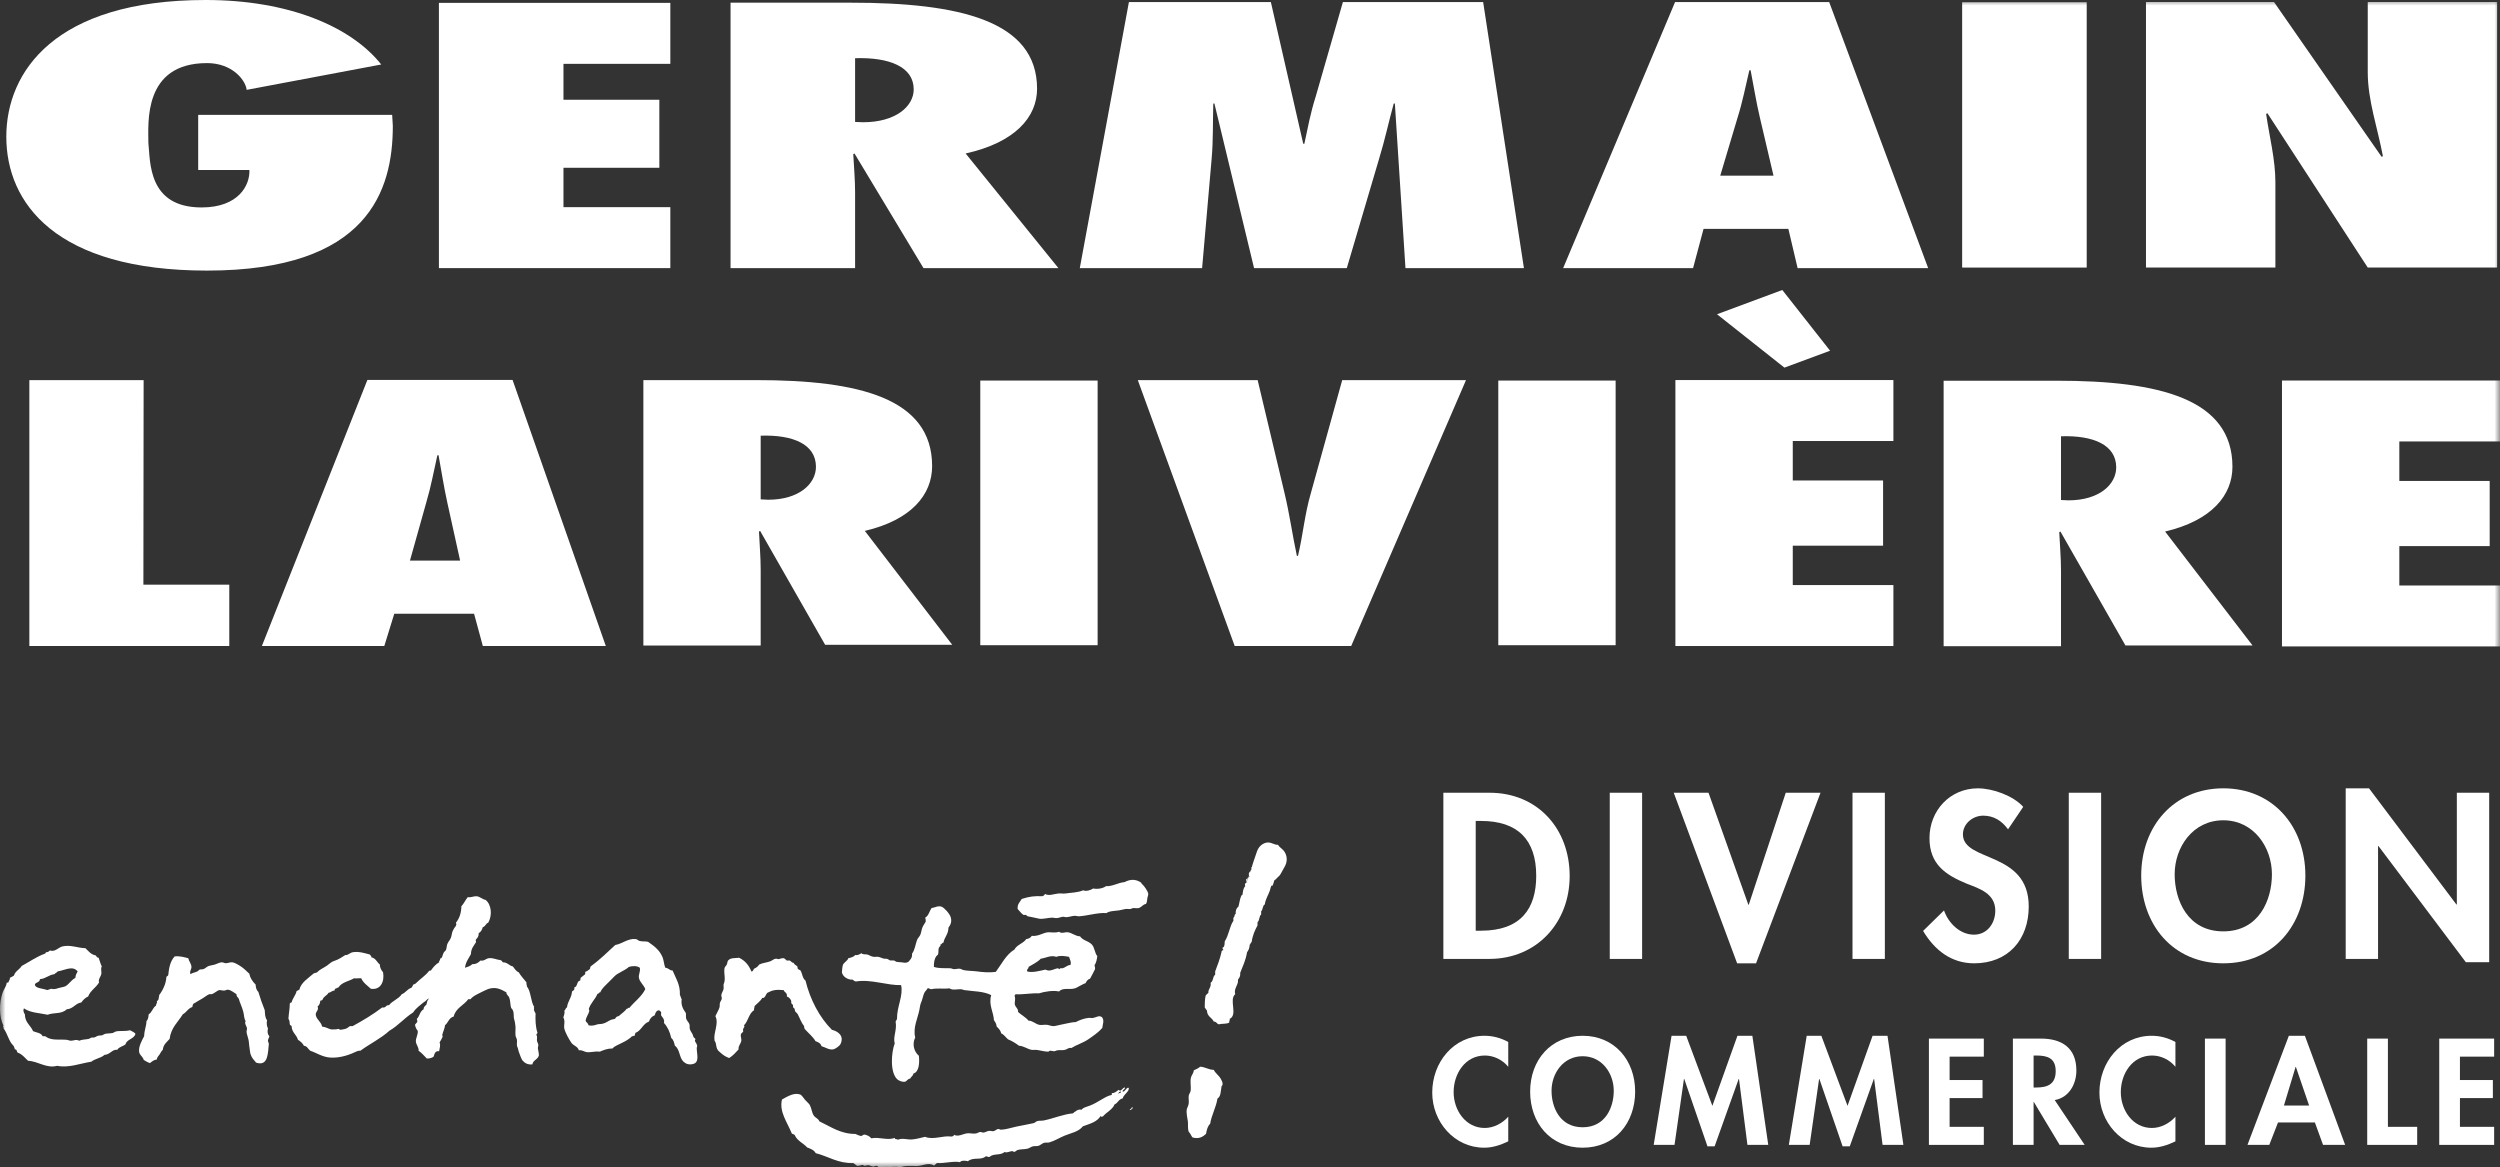
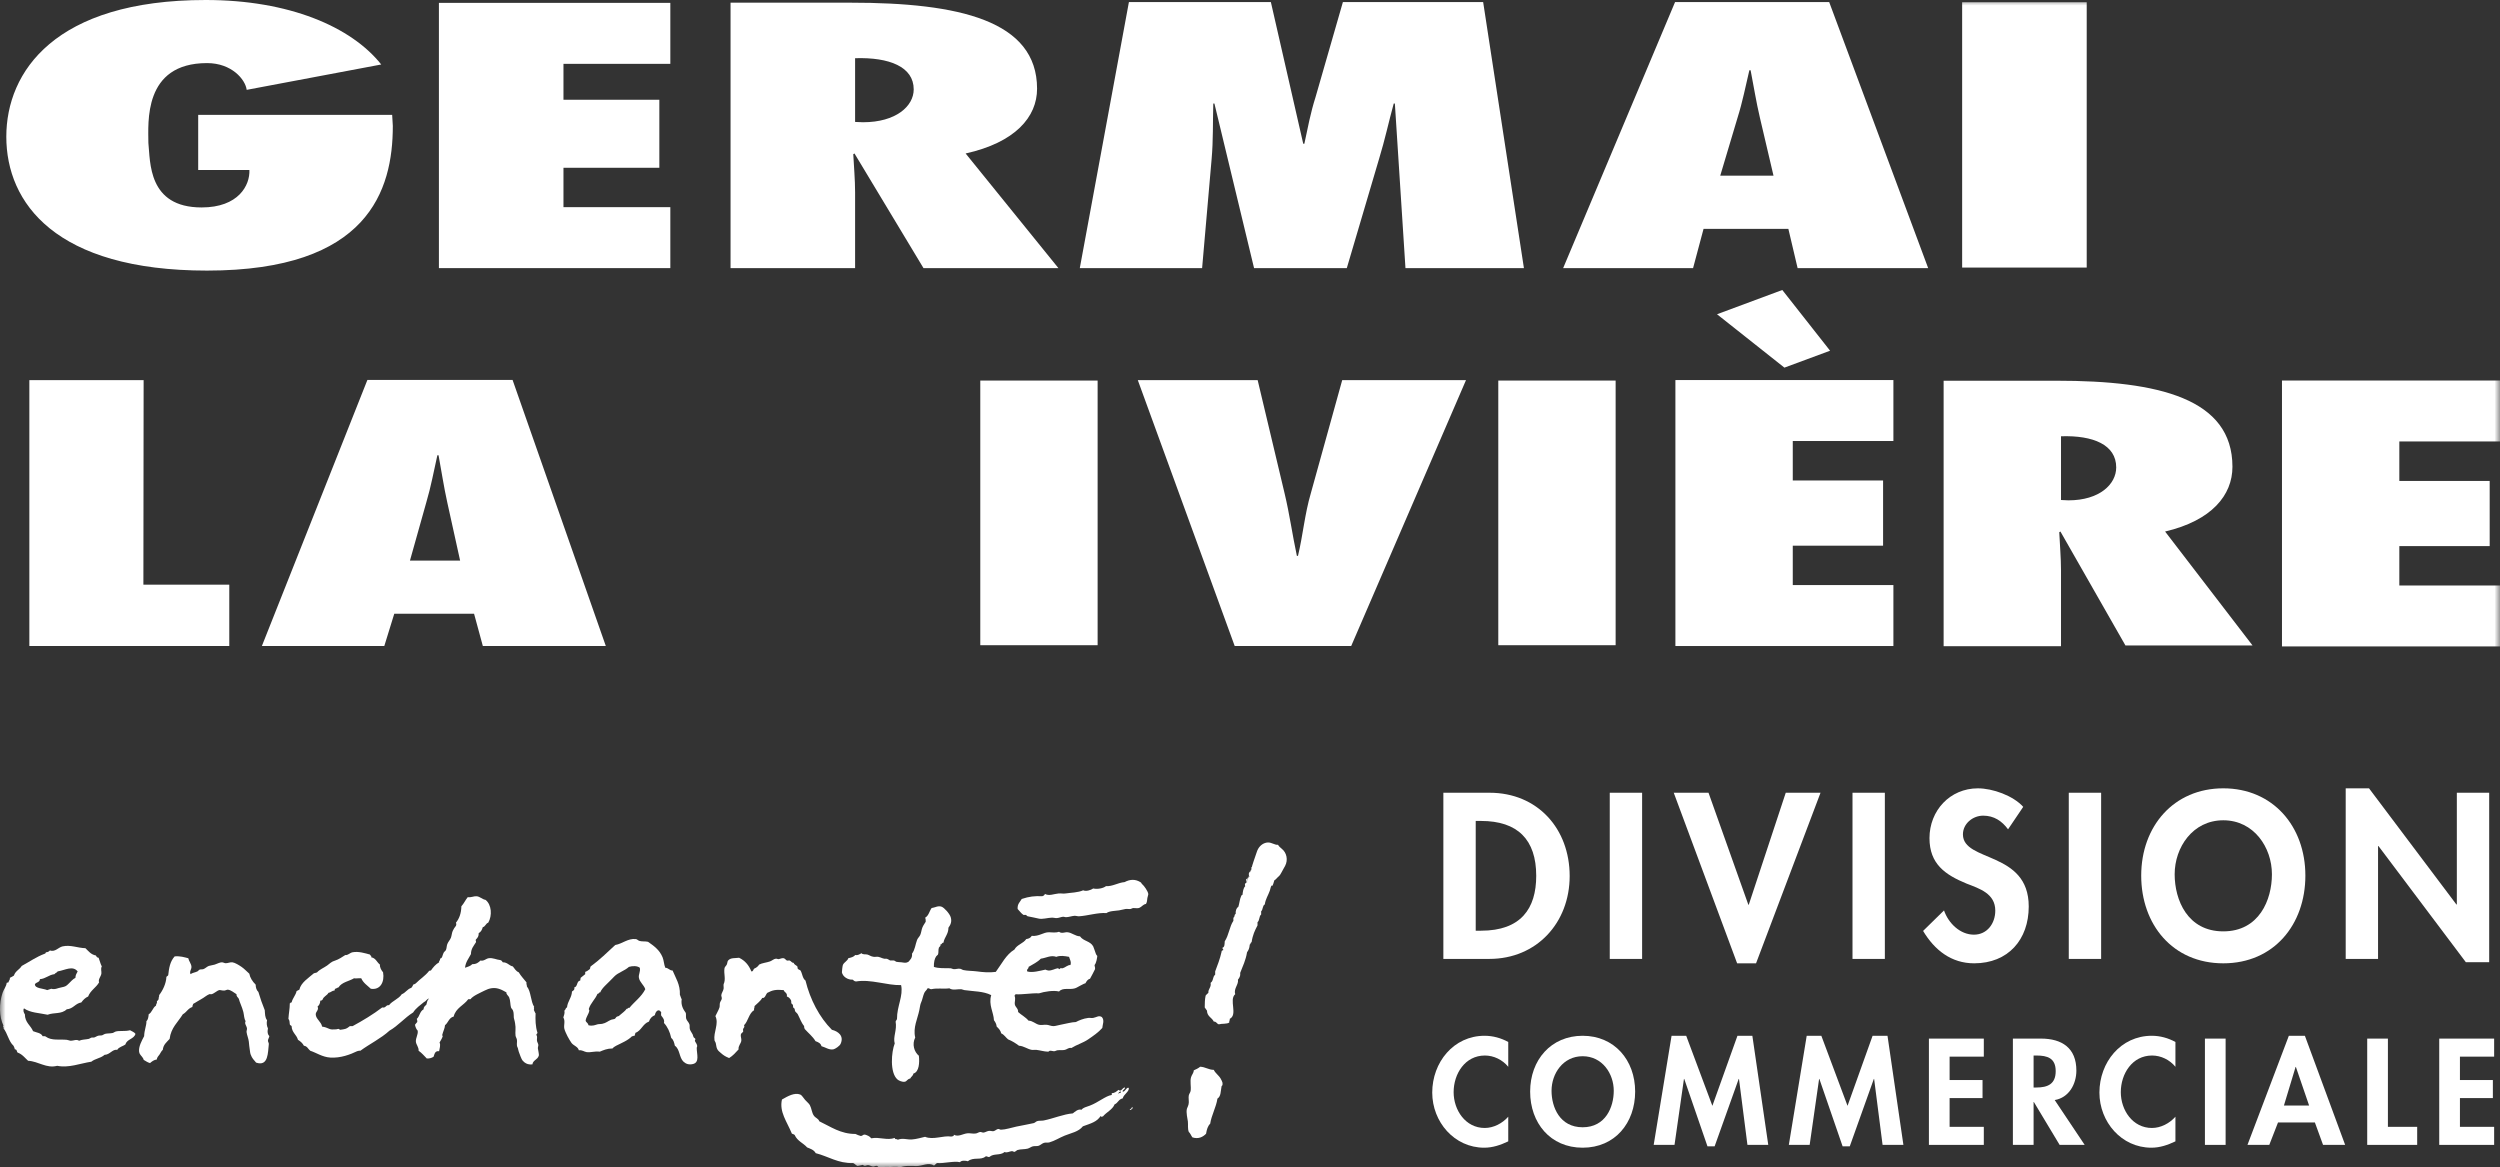
<svg xmlns="http://www.w3.org/2000/svg" xmlns:xlink="http://www.w3.org/1999/xlink" width="227px" height="106px" viewBox="0 0 227 106" version="1.1">
  <rect x="0" y="0" width="227" height="106" fill="#333333" stroke="none" />
  <title>logo</title>
  <defs>
    <polygon id="path-1" points="0 106 227 106 227 0 0 0" />
  </defs>
  <g id="Site" stroke="none" stroke-width="1" fill="none" fill-rule="evenodd">
    <g id="Accueil" transform="translate(-260, -3641)">
      <g id="footer" transform="translate(0, 3584)">
        <g id="logo" transform="translate(260, 57)">
          <path d="M35.608,10.427 L35.668,11.436 C35.668,17.294 33.437,24.57 18.801,24.57 C5.038,24.57 0.573,18.425 0.573,12.412 C0.573,6.521 4.977,0 18.68,0 C26.244,0 31.89,2.425 34.616,5.856 L22.4,8.158 C22.276,7.212 21.035,5.729 18.801,5.729 C12.974,5.729 13.473,11.182 13.473,12.98 C13.657,14.68 13.41,18.836 18.306,18.836 C21.656,18.836 22.708,16.82 22.646,15.433 L17.996,15.433 L17.996,10.427 L35.608,10.427 Z" id="Fill-1" fill="#FFFFFF" />
          <polygon id="Fill-3" fill="#FFFFFF" points="39.853 0.261 60.866 0.261 60.866 5.797 51.163 5.797 51.163 9.058 59.868 9.058 59.868 15.234 51.163 15.234 51.163 18.81 60.866 18.81 60.866 24.345 39.853 24.345" />
          <path d="M78.365,11.1 C81.357,11.1 82.965,9.639 82.965,8.117 C82.965,6.062 80.75,5.188 77.643,5.285 L77.643,11.072 L78.365,11.1 Z M83.853,24.345 L77.586,13.936 L77.477,13.999 C77.534,15.148 77.643,16.297 77.643,17.451 L77.643,24.345 L66.334,24.345 L66.334,0.244 L77.256,0.244 C87.068,0.244 94.166,1.862 94.166,8.056 C94.166,10.639 92.165,12.939 87.679,13.936 L96.104,24.345 L83.853,24.345 Z" id="Fill-5" fill="#FFFFFF" />
          <path d="M127.616,24.345 L126.654,9.401 L126.551,9.401 C126.095,11.064 125.742,12.721 125.232,14.383 L122.29,24.345 L113.869,24.345 L110.269,9.401 L110.167,9.401 C110.116,11.092 110.167,12.752 110.015,14.445 L109.152,24.345 L98.046,24.345 L102.506,0.185 L115.394,0.185 L118.334,13.054 L118.435,13.054 C118.74,11.634 118.995,10.247 119.45,8.823 L121.936,0.185 L134.67,0.185 L138.372,24.345 L127.616,24.345 Z" id="Fill-7" fill="#FFFFFF" />
          <path d="M161.034,15.951 L159.796,10.671 C159.459,9.253 159.236,7.801 158.956,6.383 L158.841,6.383 C158.505,7.801 158.223,9.253 157.775,10.671 L156.198,15.951 L161.034,15.951 Z M163.224,24.349 L162.383,20.779 L154.683,20.779 L153.73,24.349 L141.932,24.349 L152.097,0.185 L166.089,0.185 L175.079,24.349 L163.224,24.349 Z" id="Fill-9" fill="#FFFFFF" />
          <mask id="mask-2" fill="white">
            <use xlink:href="#path-1" />
          </mask>
          <g id="Clip-12" />
          <polygon id="Fill-11" fill="#FFFFFF" mask="url(#mask-2)" points="178.163 24.295 189.473 24.295 189.473 0.202 178.163 0.202" />
-           <path d="M194.855,0.184 L206.48,0.184 L216.25,14.238 L216.368,14.181 C215.891,11.634 214.992,9.115 214.992,6.571 L214.992,0.184 L226.739,0.184 L226.739,24.295 L214.992,24.295 L205.884,10.284 L205.764,10.345 C206.063,12.422 206.605,14.469 206.605,16.547 L206.605,24.295 L194.855,24.295 L194.855,0.184 Z" id="Fill-13" fill="#FFFFFF" mask="url(#mask-2)" />
          <polygon id="Fill-14" fill="#FFFFFF" mask="url(#mask-2)" points="2.665 58.659 2.665 34.514 13.041 34.514 13.02 53.09 20.819 53.09 20.819 58.659" />
          <path d="M112.111,58.659 L103.312,34.514 L114.195,34.514 L116.636,44.778 C117.095,46.687 117.347,48.563 117.756,50.47 L117.858,50.47 C118.314,48.563 118.465,46.687 119.026,44.778 L121.873,34.514 L133.114,34.514 L122.688,58.659 L112.111,58.659 Z" id="Fill-15" fill="#FFFFFF" mask="url(#mask-2)" />
          <polygon id="Fill-16" fill="#FFFFFF" mask="url(#mask-2)" points="162.024 33.381 155.905 28.534 161.833 26.331 166.171 31.845" />
          <polygon id="Fill-17" fill="#FFFFFF" mask="url(#mask-2)" points="152.127 34.509 171.921 34.509 171.921 40.044 162.783 40.044 162.783 43.628 170.984 43.628 170.984 49.548 162.783 49.548 162.783 53.124 171.921 53.124 171.921 58.659 152.127 58.659" />
-           <path d="M69.753,45.376 C72.569,45.376 74.089,43.912 74.089,42.388 C74.089,40.334 71.998,39.463 69.07,39.559 L69.07,45.343 L69.753,45.376 Z M74.924,58.55 L69.018,48.205 L68.916,48.269 C68.965,49.42 69.07,50.568 69.07,51.725 L69.07,58.617 L58.418,58.617 L58.418,34.515 L68.709,34.515 C77.952,34.515 84.637,36.133 84.637,42.323 C84.637,44.911 82.758,47.213 78.526,48.205 L86.465,58.55 L74.924,58.55 Z" id="Fill-18" fill="#FFFFFF" mask="url(#mask-2)" />
          <polygon id="Fill-19" fill="#FFFFFF" mask="url(#mask-2)" points="89.01 58.585 99.664 58.585 99.664 34.555 89.01 34.555" />
          <polygon id="Fill-20" fill="#FFFFFF" mask="url(#mask-2)" points="136.045 58.585 146.699 58.585 146.699 34.555 136.045 34.555" />
          <path d="M41.778,50.901 L40.613,45.621 C40.297,44.201 40.084,42.752 39.82,41.337 L39.713,41.337 C39.394,42.752 39.131,44.201 38.707,45.621 L37.224,50.901 L41.778,50.901 Z M43.842,58.659 L43.046,55.73 L35.799,55.73 L34.894,58.659 L23.778,58.659 L33.361,34.496 L46.541,34.496 L55.008,58.659 L43.842,58.659 Z" id="Fill-21" fill="#FFFFFF" mask="url(#mask-2)" />
          <path d="M187.817,45.431 C190.638,45.431 192.152,43.966 192.152,42.443 C192.152,40.388 190.064,39.517 187.139,39.614 L187.139,45.4 L187.817,45.431 Z M192.989,58.606 L187.087,48.263 L186.981,48.324 C187.032,49.475 187.139,50.628 187.139,51.777 L187.139,58.673 L176.481,58.673 L176.481,34.57 L186.773,34.57 C196.019,34.57 202.706,36.189 202.706,42.383 C202.706,44.964 200.821,47.268 196.591,48.263 L204.529,58.606 L192.989,58.606 Z" id="Fill-22" fill="#FFFFFF" mask="url(#mask-2)" />
          <polygon id="Fill-23" fill="#FFFFFF" mask="url(#mask-2)" points="207.204 34.552 227 34.552 227 40.084 217.859 40.084 217.859 43.67 226.063 43.67 226.063 49.586 217.859 49.586 217.859 53.163 227 53.163 227 58.695 207.204 58.695" />
          <path d="M111.619,92.844 C111.402,92.999 110.96,92.927 110.671,93.008 C110.474,92.968 110.463,92.745 110.214,92.761 C110.042,92.394 109.601,92.297 109.594,91.766 C109.534,91.661 109.448,91.582 109.389,91.476 C109.401,91.066 109.386,90.82 109.471,90.399 C109.537,90.299 109.634,90.234 109.719,90.152 C109.699,89.761 109.995,89.683 109.924,89.24 C110.204,89.052 110.081,88.71 110.338,88.497 L110.338,88.205 C110.553,87.638 110.774,87.069 110.918,86.427 C110.897,86.295 111.02,86.309 111.084,86.261 C111.065,86.181 110.992,86.158 111,86.053 C111.206,85.997 111.189,85.719 111.206,85.474 C111.588,84.896 111.631,84.142 111.991,83.609 L111.991,83.322 C112.14,83.291 112.046,83.017 112.198,82.993 C112.183,82.673 112.264,82.45 112.445,82.329 C112.54,82.033 112.572,81.628 112.693,81.378 C112.726,81.311 112.73,81.264 112.818,81.254 C112.853,80.944 112.892,80.636 113.067,80.464 C113.032,80.364 113.002,80.197 113.148,80.177 L113.148,79.844 C113.244,79.817 113.239,79.686 113.356,79.679 C113.351,79.275 113.646,79.17 113.605,78.729 C113.828,78.607 112.98,80.232 113.231,80.139 C113.201,79.862 113.324,79.736 113.438,79.603 C113.424,79.504 113.37,79.445 113.396,79.313 C113.415,79.165 113.545,79.13 113.602,79.02 C113.707,78.445 113.936,77.94 114.12,77.35 C114.234,76.986 114.497,76.67 114.858,76.547 C114.943,76.518 115.033,76.499 115.132,76.497 C115.483,76.491 115.783,76.753 116.041,76.704 C116.126,76.848 116.244,76.957 116.372,77.057 C116.844,77.423 116.967,78.091 116.689,78.62 C116.588,78.815 116.468,79.002 116.373,79.194 C116.297,79.35 116.203,79.501 116.068,79.61 C115.942,79.71 115.861,79.857 115.71,79.934 C115.406,81.021 115.568,79.832 115.298,80.878 C115.152,81.299 114.911,81.623 114.843,82.123 C114.625,82.221 114.689,82.603 114.513,82.743 L114.513,83.034 C114.315,83.181 114.378,83.589 114.182,83.736 L114.182,84.025 C113.948,84.47 113.741,84.894 113.645,85.557 C113.534,85.569 113.57,85.73 113.478,85.765 C113.448,86.13 113.365,86.266 113.231,86.467 C113.117,87.181 112.843,87.734 112.612,88.33 C112.643,88.639 112.53,88.797 112.405,88.952 C112.488,89.391 111.997,89.761 112.156,90.275 C111.564,90.776 112.417,92.13 111.661,92.512 C111.689,92.662 111.59,92.689 111.619,92.844" id="Fill-24" fill="#FFFFFF" mask="url(#mask-2)" />
          <path d="M92.402,82.536 C92.364,82.071 92.622,81.899 92.774,81.625 C93.437,81.401 93.981,81.342 94.632,81.378 C94.752,81.342 94.843,81.285 94.88,81.168 C95.263,81.38 95.671,81.168 96.12,81.127 C96.341,81.108 96.555,81.159 96.743,81.127 C97.223,81.052 97.881,81.053 98.352,80.839 C98.604,80.964 99.044,80.827 99.263,80.674 C99.656,80.762 100.177,80.658 100.419,80.464 C101.05,80.491 101.483,80.154 102.114,80.094 C102.604,79.832 103.108,79.8 103.601,80.132 C103.633,80.156 103.654,80.247 103.726,80.3 C103.865,80.404 104.238,80.927 104.263,81.168 C104.272,81.269 104.207,81.371 104.181,81.542 C104.144,81.78 104.167,81.878 104.055,82.079 C103.8,82.101 103.625,82.394 103.395,82.451 C103.244,82.492 103.05,82.44 102.898,82.451 C102.809,82.459 102.752,82.518 102.649,82.536 C102.512,82.556 102.335,82.514 102.196,82.536 C101.985,82.568 101.853,82.623 101.617,82.66 C101.286,82.715 100.748,82.7 100.462,82.91 C99.714,82.843 98.735,83.155 97.981,83.198 C97.843,83.207 97.703,83.148 97.566,83.155 C97.307,83.172 97.044,83.281 96.783,83.281 C96.711,83.281 96.609,83.235 96.534,83.239 C96.344,83.256 96.142,83.353 95.956,83.363 C95.823,83.373 95.675,83.319 95.542,83.321 C95.15,83.325 94.637,83.496 94.303,83.406 C94.012,83.325 93.618,83.272 93.311,83.198 C93.253,83.185 93.207,83.091 93.145,83.077 C93.037,83.045 92.993,83.104 92.94,83.077 C92.741,82.965 92.572,82.706 92.402,82.536" id="Fill-25" fill="#FFFFFF" mask="url(#mask-2)" />
          <path d="M38.958,90.692 C38.81,90.622 38.68,90.932 38.506,90.98 C38.153,91.274 37.766,91.533 37.513,91.931 C36.73,92.418 36.17,93.124 35.363,93.586 C34.585,94.296 33.579,94.779 32.72,95.408 C32.586,95.384 32.528,95.437 32.43,95.448 C31.809,95.748 30.93,96.087 29.992,96.027 C29.275,95.984 28.711,95.582 28.173,95.408 C27.976,95.261 27.905,94.988 27.595,94.953 C27.472,94.717 27.281,94.552 27.056,94.414 C26.927,93.938 26.496,93.761 26.478,93.173 C26.44,93.102 26.327,93.104 26.314,93.008 C26.282,92.826 26.318,92.669 26.189,92.512 C26.223,91.944 26.309,91.646 26.314,91.105 C26.396,91.102 26.368,90.99 26.478,91.023 C26.572,90.62 26.841,90.392 26.933,89.987 C27.018,89.949 27.096,89.901 27.182,89.863 C27.323,89.219 28.014,88.801 28.503,88.372 C28.598,88.341 28.714,88.335 28.792,88.287 C29.033,88.023 29.385,87.891 29.702,87.67 C29.96,87.487 30.067,87.322 30.446,87.213 C30.718,87.134 31.125,86.869 31.355,86.716 C31.59,86.758 31.756,86.518 32.016,86.465 C32.56,86.363 33.164,86.556 33.587,86.673 C33.611,86.776 33.747,86.763 33.712,86.923 C34.123,86.994 34.223,87.378 34.498,87.587 C34.475,87.843 34.625,88.098 34.784,88.287 C34.936,89.17 34.527,89.92 33.669,89.779 C33.359,89.486 32.984,89.25 32.801,88.829 C32.511,88.81 32.355,88.862 32.142,88.829 C31.722,89.092 31.038,89.17 30.737,89.656 C30.619,89.675 30.559,89.754 30.446,89.779 C30.371,89.784 30.421,89.921 30.362,89.944 C30.125,89.956 30.042,90.119 29.824,90.152 C29.693,90.403 29.374,90.47 29.289,90.772 C29.211,90.79 29.213,90.889 29.083,90.855 C29.072,91.107 28.982,91.281 28.834,91.393 C28.982,91.71 28.67,91.84 28.669,92.098 C28.669,92.52 29.171,92.769 29.248,93.216 C29.543,93.264 29.627,93.301 29.908,93.423 C30.067,93.487 30.186,93.487 30.53,93.464 C30.57,93.462 30.699,93.417 30.737,93.423 C30.809,93.43 30.829,93.506 30.901,93.504 C31.032,93.496 31.283,93.443 31.355,93.423 C31.513,93.374 31.651,93.266 31.768,93.173 L32.016,93.173 C32.963,92.657 33.875,92.109 34.704,91.476 C35.055,91.554 35.013,91.232 35.323,91.269 C35.637,90.863 36.196,90.709 36.48,90.276 C36.832,90.145 36.977,89.808 37.348,89.695 C37.415,89.612 37.483,89.528 37.513,89.407 C37.601,89.369 37.698,89.345 37.762,89.281 C38.143,88.893 38.624,88.6 38.958,88.163 C38.999,88.131 39.054,88.12 39.124,88.125 C39.328,87.828 39.555,87.56 39.87,87.378 C39.838,87.208 40.001,87.235 39.951,87.048 C40.182,87.015 40.164,86.728 40.283,86.507 C40.342,86.401 40.45,86.347 40.489,86.261 C40.563,86.097 40.553,85.886 40.615,85.724 C40.69,85.518 40.867,85.348 40.944,85.144 C41.018,84.945 41.022,84.716 41.11,84.522 C41.187,84.353 41.281,84.209 41.399,84.065 C41.442,83.948 41.442,83.896 41.399,83.779 C41.698,83.417 41.879,82.934 41.894,82.287 C42.122,82.046 42.258,81.717 42.473,81.461 C42.787,81.507 43.021,81.361 43.259,81.379 C43.587,81.398 43.767,81.656 44.087,81.708 C44.642,82.144 44.705,83.136 44.333,83.779 C44.102,83.848 44.083,84.132 43.836,84.189 C43.77,84.428 43.664,84.624 43.466,84.729 C43.474,85.002 43.383,85.133 43.217,85.305 C43.138,85.382 43.253,85.414 43.217,85.556 C43.025,85.875 42.767,86.126 42.761,86.633 C42.563,87.027 42.278,87.335 42.225,87.874 C42.467,87.787 42.731,87.717 42.886,87.543 C43.257,87.556 43.448,87.388 43.63,87.213 C43.929,87.296 44.12,87.044 44.375,87.006 C44.742,86.949 45.093,87.145 45.409,87.172 C45.545,87.186 45.59,87.294 45.655,87.378 C46.091,87.373 46.21,87.679 46.564,87.751 C46.726,87.949 46.847,88.184 47.103,88.287 C47.301,88.626 47.569,88.898 47.806,89.2 C47.777,89.367 47.846,89.436 47.846,89.573 C48.225,90.035 48.176,90.926 48.507,91.435 C48.411,91.519 48.566,91.598 48.466,91.683 C48.531,91.784 48.552,91.929 48.631,92.013 C48.607,92.556 48.618,93.226 48.797,93.753 C48.818,93.884 48.668,93.847 48.715,94.001 C48.82,94.153 48.73,94.327 48.757,94.5 C48.774,94.619 48.859,94.735 48.881,94.867 C48.894,94.956 48.827,95.085 48.841,95.201 C48.848,95.317 48.963,95.725 48.92,95.862 C48.813,96.222 48.383,96.265 48.343,96.65 C48.018,96.67 47.83,96.625 47.597,96.444 C47.559,96.414 47.436,96.281 47.434,96.277 C47.352,96.175 47.185,95.732 47.103,95.492 C47.056,95.357 47.049,95.257 47.02,95.161 C47.005,95.107 46.95,95.058 46.937,94.914 C46.919,94.717 46.961,94.609 46.937,94.414 C46.919,94.284 46.83,94.164 46.811,94.044 C46.766,93.702 46.858,93.358 46.771,92.925 C46.75,92.816 46.731,92.671 46.689,92.551 C46.6,92.3 46.707,92.065 46.564,91.725 C46.532,91.646 46.43,91.573 46.399,91.476 C46.328,91.243 46.35,90.844 46.234,90.567 C46.163,90.396 45.952,90.3 45.986,90.11 C45.748,89.991 45.602,89.874 45.283,89.779 C44.839,89.645 44.418,89.729 44.003,89.944 C43.651,90.126 42.916,90.431 42.722,90.73 L42.516,90.73 C42.11,91.294 41.379,91.523 41.193,92.305 C40.765,92.402 40.702,92.862 40.406,93.09 C40.39,93.381 40.236,93.637 40.158,93.959 C40.146,94.014 40.198,94.09 40.2,94.084 C40.138,94.301 40.007,94.482 39.91,94.663 C40.032,94.907 39.902,95.224 39.87,95.448 C39.493,95.403 39.457,95.699 39.373,95.946 C39.216,96.051 39.025,96.124 38.754,96.112 C38.512,95.869 38.295,95.604 38.01,95.408 C38.035,95.085 37.783,94.86 37.762,94.579 C37.738,94.238 37.98,93.939 37.927,93.586 C37.799,93.454 37.726,93.266 37.679,93.05 C37.736,92.954 37.821,92.887 37.885,92.8 C37.909,92.669 37.858,92.609 37.845,92.512 C38.112,92.288 38.101,91.845 38.465,91.641 C38.46,91.417 38.6,91.338 38.712,91.228 C38.774,91.025 38.791,90.781 38.958,90.692" id="Fill-26" fill="#FFFFFF" mask="url(#mask-2)" />
          <path d="M95.915,86.881 C95.414,86.701 94.996,86.983 94.509,87.047 C94.201,87.362 93.782,87.562 93.393,87.793 C93.415,87.993 93.202,87.961 93.269,88.204 C93.718,88.352 94.452,88.143 94.922,88.04 C95.018,88.08 95.098,88.117 95.21,88.124 C95.491,88.14 95.825,87.948 96.037,87.917 C96.099,87.906 96.15,88 96.204,88 C96.2,88 96.267,87.922 96.285,87.917 C96.35,87.898 96.43,87.934 96.492,87.917 C96.737,87.849 96.945,87.609 97.195,87.625 C97.299,87.342 97.135,87.12 97.072,86.881 C96.671,86.807 96.259,86.74 95.915,86.881 M84.796,87.793 C85.237,87.948 85.767,87.9 86.282,87.917 C86.384,87.917 86.514,87.997 86.615,88 C86.804,88.008 86.98,87.938 87.153,87.959 C87.282,87.971 87.352,88.053 87.483,88.083 C87.836,88.162 88.33,88.151 88.723,88.204 C89.163,88.268 89.846,88.331 90.417,88.247 C90.947,87.536 91.34,86.686 92.111,86.219 C92.342,85.774 92.915,85.672 93.185,85.266 C93.42,85.24 93.585,85.144 93.68,84.978 C94.36,85.04 94.73,84.642 95.251,84.649 C95.53,84.649 95.817,84.72 96.161,84.605 C96.408,84.804 96.698,84.617 96.945,84.649 C97.33,84.692 97.65,85.01 98.064,85.019 C98.371,85.468 98.993,85.435 99.262,85.93 C99.307,86.009 99.37,86.252 99.428,86.385 C99.487,86.525 99.504,86.689 99.635,86.8 C99.611,87.009 99.552,87.433 99.386,87.625 C99.388,87.763 99.455,87.833 99.428,88 C99.286,88.297 99.132,88.584 98.973,88.87 C98.753,88.924 98.656,89.105 98.558,89.281 C98.361,89.332 98.288,89.414 98.104,89.489 C97.953,89.553 97.8,89.679 97.608,89.739 C97.118,89.893 96.501,89.64 96.161,90.029 C95.659,89.901 94.827,90.039 94.342,90.194 C93.609,90.163 92.821,90.328 92.194,90.275 C92.197,90.347 92.164,90.381 92.111,90.4 C92.261,90.701 92.091,90.961 92.153,91.229 C92.208,91.459 92.474,91.592 92.443,91.891 C92.746,92.166 93.129,92.36 93.393,92.677 C93.733,92.666 94.018,92.973 94.342,93.05 C94.569,93.102 94.793,93.03 95.046,93.05 C95.244,93.067 95.443,93.178 95.666,93.172 C95.849,93.166 96.083,93.085 96.285,93.05 C96.838,92.951 97.269,92.812 97.692,92.8 C97.929,92.671 98.354,92.483 98.808,92.427 C98.958,92.41 99.122,92.454 99.262,92.427 C99.552,92.379 99.773,92.167 100.048,92.347 C100.315,92.643 100.103,93.053 100.089,93.339 C99.727,93.749 99.265,94.06 98.808,94.375 C98.335,94.698 97.775,94.852 97.278,95.161 C97.045,95.097 96.901,95.277 96.698,95.327 C96.467,95.382 96.228,95.335 95.995,95.367 C95.916,95.376 95.828,95.443 95.749,95.449 C95.619,95.463 95.471,95.395 95.336,95.408 C95.274,95.414 95.224,95.492 95.17,95.492 C94.817,95.488 94.419,95.363 94.096,95.327 C93.955,95.311 93.819,95.349 93.68,95.327 C93.285,95.259 92.95,94.97 92.525,94.953 C92.226,94.728 91.906,94.525 91.534,94.375 C91.318,94.204 91.187,93.95 90.914,93.833 C90.845,93.557 90.68,93.38 90.499,93.215 C90.474,92.962 90.367,92.795 90.25,92.636 C90.227,91.935 89.739,91.229 90.003,90.358 C89.295,89.994 88.402,90.024 87.563,89.901 C87.472,89.89 87.366,89.827 87.277,89.821 C86.914,89.8 86.519,89.951 86.202,89.739 C85.592,89.822 85.189,89.688 84.547,89.821 C84.413,89.82 84.388,89.703 84.219,89.739 C84.164,89.893 84.007,89.981 83.927,90.153 C83.81,90.406 83.749,90.793 83.638,91.022 C83.559,91.184 83.534,91.412 83.474,91.725 C83.324,92.478 82.884,93.31 83.102,94.207 C82.795,94.817 83.003,95.505 83.432,95.862 C83.506,96.472 83.459,97.334 82.937,97.48 C82.907,97.696 82.722,97.759 82.648,97.931 C82.375,97.973 82.354,98.191 82.151,98.222 C81.916,98.262 81.608,98.12 81.489,98.015 C80.777,97.401 80.941,95.484 81.241,94.746 C81.067,94.164 81.461,93.539 81.323,92.761 C81.345,92.655 81.434,92.62 81.448,92.512 C81.434,91.378 82.037,90.416 81.82,89.448 C80.538,89.484 79.073,88.891 77.728,89.117 C77.589,89.105 77.508,89.036 77.439,88.952 C76.974,88.987 76.517,88.672 76.445,88.288 C76.438,88.235 76.499,87.703 76.531,87.625 C76.63,87.37 76.966,87.248 77.025,87.006 C77.271,86.948 77.521,86.894 77.646,86.716 C77.94,86.763 78.05,86.626 78.227,86.551 C78.342,86.701 78.579,86.626 78.761,86.673 C78.953,86.727 79.073,86.852 79.341,86.881 C79.48,86.897 79.617,86.855 79.755,86.881 C80.004,86.929 80.222,87.102 80.455,87.047 C80.622,87.061 80.702,87.161 80.828,87.213 C80.953,87.224 81.058,87.197 81.159,87.213 C81.269,87.228 81.309,87.311 81.405,87.335 C81.51,87.364 81.711,87.357 81.861,87.378 C82.111,87.413 82.26,87.463 82.482,87.335 C82.644,87.141 82.85,86.99 82.812,86.592 C83.082,86.236 83.111,85.766 83.268,85.351 C83.335,85.174 83.481,85.062 83.558,84.896 C83.657,84.673 83.667,84.407 83.765,84.188 C83.845,84.002 83.96,83.864 84.054,83.695 C84.063,83.544 84.047,83.425 84.009,83.321 C84.323,83.153 84.386,82.733 84.59,82.451 C84.91,82.409 85.173,82.211 85.498,82.329 C85.732,82.41 86.231,82.96 86.325,83.281 C86.438,83.665 86.332,83.951 86.119,84.233 C86.117,84.839 85.751,85.081 85.665,85.6 C85.501,85.586 85.539,85.775 85.375,85.764 C85.459,85.925 85.287,85.945 85.25,86.053 C85.181,86.252 85.24,86.497 85.169,86.673 C85.157,86.697 85.03,86.802 85.003,86.84 C84.865,87.037 84.784,87.37 84.796,87.793" id="Fill-27" fill="#FFFFFF" mask="url(#mask-2)" />
          <path d="M57.107,87.792 C56.709,88.158 56.116,88.308 55.782,88.661 C55.492,88.967 55.238,89.205 54.955,89.489 C54.777,89.669 54.587,89.884 54.5,90.11 C54.355,90.087 54.399,90.258 54.254,90.235 C54.047,90.743 53.626,91.08 53.468,91.599 C53.445,91.674 53.521,91.696 53.509,91.766 C53.466,92.073 53.215,92.33 53.176,92.678 C53.223,92.851 53.411,92.884 53.427,93.09 C53.815,93.198 54.081,93.052 54.254,93.009 C54.376,92.976 54.53,92.993 54.665,92.967 C55.049,92.887 55.179,92.723 55.492,92.593 C55.606,92.548 55.739,92.553 55.824,92.511 C55.899,92.474 55.94,92.329 56.031,92.305 C56.222,92.253 56.183,92.266 56.278,92.178 C56.497,91.984 56.766,91.805 56.898,91.599 C57.028,91.619 56.992,91.474 57.147,91.517 C57.616,90.94 58.241,90.519 58.592,89.82 C58.468,89.433 58.084,89.192 58.014,88.785 C57.958,88.471 58.17,88.243 58.096,87.874 C57.858,87.684 57.438,87.695 57.107,87.792 M61.072,88.123 C61.337,88.775 61.774,89.398 61.733,90.316 C61.797,90.446 61.821,90.614 61.898,90.73 C61.81,91.269 62.034,91.646 62.271,91.975 C62.308,92.153 62.26,92.345 62.311,92.511 C62.369,92.691 62.545,92.823 62.602,93.009 C62.643,93.144 62.595,93.32 62.643,93.462 C62.692,93.617 62.8,93.747 62.891,93.92 C62.928,93.988 62.928,94.077 62.973,94.167 C63.007,94.234 63.115,94.276 63.139,94.334 C63.164,94.392 63.088,94.429 63.098,94.5 C63.115,94.624 63.269,94.739 63.304,94.953 C63.318,95.027 63.264,95.073 63.264,95.161 C63.26,95.685 63.547,96.453 62.932,96.611 C62.566,96.702 62.292,96.613 62.063,96.402 C61.66,96.026 61.74,95.257 61.278,94.953 C61.215,94.672 61.148,94.395 60.948,94.25 C60.827,93.695 60.611,93.235 60.287,92.884 C60.357,92.596 60.19,92.403 60.04,92.222 C60.016,92.057 60.016,92.097 60.04,91.93 C59.833,91.54 59.524,91.801 59.461,92.178 C59.195,92.284 59.016,92.477 58.923,92.761 C58.36,92.956 58.238,93.592 57.683,93.793 C57.712,93.922 57.611,93.914 57.644,94.043 C57.514,94.012 57.52,94.114 57.393,94.084 C57.03,94.471 56.421,94.71 55.947,94.953 C55.819,95.02 55.696,95.1 55.618,95.201 C55.136,95.201 54.801,95.351 54.46,95.492 C53.988,95.428 53.655,95.588 53.262,95.531 C53.049,95.503 52.858,95.322 52.559,95.367 C52.481,95.035 52.092,94.953 51.898,94.706 C51.811,94.597 51.608,94.246 51.524,94.084 C51.414,93.867 51.269,93.557 51.236,93.38 C51.178,93.07 51.346,92.715 51.152,92.387 C51.207,92.178 51.309,91.986 51.236,91.766 C51.368,91.718 51.336,91.509 51.484,91.477 C51.54,90.898 51.903,90.622 51.938,90.028 C52.048,89.944 52.196,89.898 52.146,89.656 C52.471,89.594 52.338,89.078 52.683,89.035 C52.718,88.887 52.69,88.932 52.724,88.785 C52.864,88.679 52.997,88.562 53.137,88.454 L53.137,88.246 C53.305,88.195 53.423,88.091 53.549,87.999 C53.608,87.948 53.574,87.804 53.633,87.751 C54.44,87.165 55.14,86.475 55.864,85.807 C56.512,85.696 57.011,85.192 57.724,85.266 C57.864,85.281 57.921,85.39 58.055,85.433 C58.302,85.51 58.567,85.452 58.841,85.516 C59.373,85.889 59.886,86.247 60.162,86.922 C60.281,87.213 60.285,87.584 60.41,87.874 C60.706,87.882 60.773,88.121 61.072,88.123" id="Fill-28" fill="#FFFFFF" mask="url(#mask-2)" />
          <path d="M5.235,88.204 C5.172,88.322 5.014,88.343 4.946,88.454 C4.414,88.519 4.169,88.862 3.622,88.909 C3.618,89.21 3.277,89.171 3.17,89.368 C3.155,89.767 3.922,89.74 4.285,89.901 C4.409,89.864 4.53,89.82 4.656,89.778 C5.006,89.881 5.217,89.716 5.565,89.656 C5.971,89.581 6.024,89.517 6.225,89.324 C6.438,89.122 6.605,88.908 6.848,88.787 C6.849,88.526 6.964,88.379 7.052,88.204 C6.59,87.641 5.924,88.093 5.235,88.204 M2.177,91.559 C2.063,91.732 2.17,91.991 2.258,92.096 C2.264,92.851 2.778,93.093 3.003,93.63 C3.308,93.763 3.734,93.779 3.87,94.084 C3.981,94.086 4.107,94.069 4.159,94.127 C4.681,94.51 5.393,94.353 6.061,94.414 C6.182,94.426 6.317,94.497 6.432,94.5 C6.681,94.5 6.945,94.339 7.177,94.5 C7.467,94.377 7.751,94.395 8.045,94.334 C8.144,94.31 8.226,94.232 8.335,94.207 C8.399,94.194 8.477,94.225 8.539,94.207 C8.671,94.172 8.774,94.083 8.914,94.044 C9.024,94.012 9.166,94.036 9.284,94.001 C9.374,93.973 9.446,93.898 9.533,93.875 C9.754,93.821 10.016,93.845 10.234,93.794 C10.316,93.775 10.396,93.696 10.483,93.67 C10.824,93.561 11.337,93.672 11.808,93.546 C11.974,93.652 12.193,93.709 12.301,93.875 C12.166,94.361 11.524,94.339 11.393,94.829 C11.161,95.012 10.794,95.058 10.649,95.324 C10.198,95.249 9.992,95.767 9.491,95.78 C9.181,96.075 8.625,96.124 8.293,96.402 C7.266,96.559 6.246,96.989 5.193,96.775 C4.208,97.037 3.493,96.368 2.55,96.318 C2.253,96.051 2.019,95.717 1.596,95.573 C1.507,95.486 1.551,95.265 1.35,95.283 C1.329,95.154 1.277,95.055 1.225,94.953 C0.789,94.564 0.688,93.833 0.318,93.38 C0.373,93.262 0.203,93.167 0.318,93.133 C-0.091,92.307 -0.09,91.105 0.233,90.152 C0.349,89.808 0.584,89.556 0.606,89.239 C0.679,89.245 0.693,89.19 0.771,89.2 C0.782,89.03 0.926,88.996 0.895,88.787 C1.023,88.722 1.157,88.663 1.267,88.58 C1.385,88.171 1.776,88.039 1.971,87.708 C2.667,87.334 3.292,86.881 4.077,86.592 C4.129,86.573 4.161,86.538 4.159,86.467 C4.339,86.469 4.446,86.397 4.53,86.303 C5.018,86.467 5.287,86.018 5.688,85.93 C6.406,85.771 7.038,86.075 7.757,86.096 C8.031,86.357 8.254,86.674 8.706,86.758 C8.761,86.854 8.806,86.961 8.955,86.964 C9.056,87.221 9.118,87.517 9.244,87.751 C9.12,87.966 9.235,88.208 9.205,88.411 C9.159,88.688 8.892,88.919 8.997,89.2 C8.72,89.683 8.21,89.931 8.003,90.483 C7.733,90.596 7.547,90.798 7.383,91.022 C6.828,91.112 6.664,91.596 6.061,91.644 C5.57,92.111 4.917,91.909 4.324,92.138 C3.545,91.971 2.748,91.966 2.177,91.559" id="Fill-29" fill="#FFFFFF" mask="url(#mask-2)" />
          <path d="M17.096,87.007 C17.149,87.277 17.376,87.514 17.385,87.792 C17.393,88.022 17.178,88.215 17.302,88.454 C17.466,88.323 17.709,88.309 17.923,88.205 C17.993,88.171 18.052,88.071 18.13,88.04 C18.216,88.007 18.36,88.031 18.459,87.999 C18.63,87.946 18.777,87.777 18.956,87.708 C19.094,87.66 19.301,87.646 19.492,87.587 C19.748,87.503 19.966,87.371 20.155,87.378 C20.273,87.381 20.383,87.458 20.486,87.461 C20.702,87.465 20.9,87.35 21.107,87.378 C21.349,87.413 21.717,87.646 21.931,87.792 C22.179,87.96 22.377,88.181 22.637,88.411 C22.709,88.779 22.911,89.102 23.214,89.406 C23.218,89.705 23.306,89.92 23.461,90.069 C23.607,90.577 23.833,91.223 24.04,91.725 C24.069,92.075 24.05,92.382 24.249,92.636 C24.199,92.887 24.211,93.136 24.329,93.381 C24.303,93.545 24.274,93.663 24.329,93.877 C24.349,93.954 24.452,94.067 24.455,94.084 C24.459,94.172 24.324,94.367 24.329,94.5 C24.334,94.61 24.401,94.662 24.41,94.788 C24.319,95.551 24.388,96.868 23.254,96.485 C23.063,96.246 22.89,96.114 22.757,95.74 C22.697,95.567 22.702,95.407 22.675,95.285 C22.637,95.096 22.625,94.85 22.594,94.582 C22.558,94.279 22.424,93.997 22.387,93.711 C22.373,93.602 22.441,93.482 22.426,93.381 C22.397,93.141 22.17,92.954 22.302,92.718 C22.151,92.474 22.168,92.179 22.097,91.891 C21.98,91.427 21.757,91.006 21.685,90.692 C21.616,90.549 21.455,90.504 21.477,90.276 C21.245,90.134 20.976,89.892 20.692,89.863 C20.609,89.853 20.474,89.938 20.36,89.944 C20.182,89.956 20.006,89.881 19.906,89.901 C19.701,89.949 19.459,90.21 19.205,90.276 C19.143,90.291 19.056,90.251 18.997,90.276 C18.753,90.375 18.546,90.577 18.256,90.732 C18.017,90.852 17.787,91.028 17.549,91.145 C17.52,91.238 17.466,91.307 17.469,91.435 C17.076,91.551 16.934,91.922 16.6,92.096 C16.164,92.807 15.525,93.31 15.402,94.333 C15.15,94.619 14.83,94.838 14.782,95.325 C14.647,95.438 14.587,95.595 14.493,95.74 C14.408,95.869 14.244,96.003 14.244,96.197 C13.97,96.239 13.793,96.378 13.623,96.528 C13.395,96.468 13.231,96.341 13.045,96.235 C13.013,96.025 12.769,95.85 12.673,95.657 C12.689,95.686 12.624,95.485 12.633,95.531 C12.562,95.026 12.889,94.472 13.088,94.084 C13.104,93.512 13.311,93.117 13.295,92.718 C13.447,92.593 13.478,92.351 13.501,92.096 C13.811,91.927 13.862,91.495 14.163,91.311 C14.158,91.143 14.296,91.113 14.244,90.898 C14.341,90.885 14.338,90.768 14.41,90.732 C14.376,90.562 14.472,90.519 14.45,90.357 C14.784,89.923 15.082,89.313 15.11,88.703 C15.15,88.634 15.252,88.62 15.277,88.534 C15.342,87.924 15.431,87.319 15.857,86.84 C16.374,86.793 16.717,86.917 17.096,87.007" id="Fill-30" fill="#FFFFFF" mask="url(#mask-2)" />
          <path d="M68.223,88.204 C68.402,88.222 68.386,88.039 68.471,87.958 C68.661,87.873 68.827,87.765 68.926,87.587 C69.2,87.436 69.58,87.413 69.916,87.297 C70.093,87.234 70.262,87.063 70.454,87.047 C70.538,87.042 70.632,87.098 70.702,87.089 C70.845,87.07 70.998,86.972 71.156,87.006 C71.291,87.035 71.341,87.164 71.446,87.213 C71.525,87.248 71.631,87.191 71.694,87.213 C71.849,87.267 71.889,87.443 72.067,87.42 C72.104,87.6 72.298,87.633 72.396,87.751 C72.439,87.803 72.394,87.873 72.438,87.958 C72.483,88.04 72.656,88.072 72.687,88.123 C72.861,88.402 72.854,88.827 73.139,89.036 C73.556,90.746 74.404,92.376 75.536,93.505 C76.091,93.642 76.665,94.049 76.325,94.787 C76.235,94.982 75.825,95.257 75.661,95.283 C75.275,95.348 74.944,95.092 74.588,94.993 C74.525,94.728 74.294,94.626 74.05,94.539 C73.787,94.099 73.388,93.796 73.059,93.422 C73.059,93.325 72.988,93.299 73.018,93.172 C72.754,92.859 72.629,92.458 72.438,92.096 C72.377,91.985 72.258,91.924 72.19,91.806 C72.17,91.776 72.178,91.658 72.15,91.599 C72.119,91.543 72.048,91.524 72.024,91.477 C71.996,91.413 72.024,91.304 71.984,91.228 C71.959,91.179 71.879,91.154 71.861,91.105 C71.828,91.017 71.866,90.898 71.817,90.814 C71.734,90.67 71.626,90.532 71.446,90.483 C71.508,90.133 71.227,90.125 71.156,89.901 C70.431,89.84 70.156,89.897 69.669,90.152 C69.525,90.302 69.459,90.684 69.214,90.607 C69.043,90.918 68.75,91.107 68.51,91.353 C68.533,91.512 68.436,91.554 68.471,91.724 C67.996,92.008 67.944,92.712 67.56,93.09 C67.646,93.277 67.524,93.308 67.479,93.422 C67.444,93.514 67.498,93.63 67.479,93.67 C67.431,93.764 67.3,93.806 67.272,93.919 C67.225,94.114 67.34,94.291 67.312,94.5 C67.278,94.76 67.012,94.974 67.065,95.283 C66.8,95.57 66.546,95.869 66.2,96.072 C65.892,95.944 65.716,95.842 65.453,95.615 C65.152,95.354 65.075,95.287 64.998,94.746 C64.985,94.639 64.884,94.525 64.876,94.457 C64.77,93.704 65.297,92.964 64.959,92.263 C65.057,92.034 65.239,91.755 65.329,91.477 C65.366,91.364 65.336,91.184 65.37,91.061 C65.411,90.917 65.513,90.819 65.535,90.692 C65.558,90.574 65.486,90.469 65.494,90.358 C65.509,90.182 65.674,89.971 65.703,89.778 C65.722,89.633 65.685,89.517 65.703,89.368 C65.928,88.915 65.703,88.421 65.784,87.917 C65.814,87.771 65.921,87.724 65.99,87.587 C66.05,87.467 66.038,87.299 66.113,87.213 C66.354,86.941 66.722,87.019 67.108,86.964 C67.64,87.216 68,87.641 68.223,88.204" id="Fill-31" fill="#FFFFFF" mask="url(#mask-2)" />
          <path d="M108.272,103.274 C108.151,103.119 108.087,102.904 107.942,102.778 C107.826,102.476 107.892,102.148 107.859,101.826 C107.834,101.588 107.676,101.014 107.775,100.666 C107.825,100.497 107.924,100.395 107.942,100.127 C107.955,99.927 107.901,99.664 107.942,99.465 C107.975,99.314 108.085,99.191 108.109,99.054 C108.168,98.644 108.036,98.193 108.148,97.811 C108.216,97.577 108.382,97.445 108.395,97.188 C108.604,97.095 108.811,96.998 108.976,96.858 C109.458,96.881 109.72,97.134 110.215,97.144 C110.336,97.432 110.653,97.626 110.833,97.933 C110.906,98.053 110.99,98.244 111.001,98.303 C111.006,98.361 111.012,98.459 111.001,98.514 C110.981,98.596 110.929,98.577 110.918,98.638 C110.825,99.107 110.872,99.54 110.543,99.754 C110.433,100.521 109.992,101.285 109.885,102.033 C109.665,102.238 109.57,102.573 109.512,102.942 C109.22,103.242 108.821,103.449 108.272,103.274" id="Fill-32" fill="#FFFFFF" mask="url(#mask-2)" />
          <path d="M101.574,99.298 C101.647,99.185 101.803,99.333 101.758,99.091 C101.663,99.111 101.464,99.298 101.574,99.298 M102.138,98.732 C102.186,98.936 101.921,98.936 101.931,99.111 C102.123,99.208 102.291,98.682 102.485,98.776 C102.582,99.097 102.018,99.368 101.943,99.732 C101.548,99.816 101.527,100.146 101.204,100.277 C101.017,100.764 100.438,100.993 100.128,101.397 C100.023,101.29 99.978,101.539 99.944,101.324 C99.6,101.866 99.076,101.998 98.326,102.269 C97.922,102.774 97.273,102.871 96.684,103.11 C96.197,103.307 95.761,103.595 95.284,103.729 C95.121,103.777 94.94,103.721 94.784,103.772 C94.599,103.836 94.457,103.998 94.275,104.047 C94.115,104.085 93.938,104.046 93.774,104.09 C93.618,104.13 93.487,104.249 93.307,104.297 C93.005,104.374 92.677,104.33 92.373,104.426 C92.322,104.443 92.188,104.575 92.121,104.589 C92.063,104.602 91.951,104.518 91.884,104.524 C91.658,104.538 91.425,104.707 91.222,104.601 C90.813,104.948 90.23,104.7 89.842,105.049 C89.685,105.094 89.649,104.958 89.495,105.003 C89.058,105.387 88.387,105.024 87.886,105.441 C87.724,105.385 87.273,105.343 87.17,105.526 C86.581,105.397 85.734,105.658 85.094,105.606 C84.955,105.651 84.932,105.78 84.801,105.833 C84.319,105.5 83.711,105.895 83.173,105.878 C82.808,105.864 82.147,105.815 81.727,105.999 C81.357,105.872 80.941,105.999 80.532,105.956 C80.32,105.933 79.973,106.03 79.804,105.99 C79.728,105.968 79.696,105.866 79.608,105.857 C79.495,105.846 79.382,105.925 79.284,105.923 C79.133,105.92 78.941,105.782 78.805,105.792 C78.651,105.803 78.513,105.933 78.349,105.77 C78.186,105.805 78.024,105.839 77.861,105.871 C77.71,105.81 77.617,105.669 77.468,105.607 C76.108,105.65 75.207,104.995 74.067,104.707 C73.898,104.398 73.579,104.306 73.286,104.185 C72.931,103.778 72.406,103.622 72.154,103.053 C72.086,102.99 71.988,102.974 71.903,102.934 C71.443,101.818 70.746,100.96 71.002,99.836 C71.548,99.523 72.143,99.183 72.666,99.385 C72.806,99.439 72.928,99.668 73.099,99.865 C73.248,100.041 73.45,100.186 73.534,100.345 C73.698,100.651 73.705,101.019 73.891,101.29 C74.06,101.536 74.306,101.549 74.393,101.813 C75.419,102.297 76.321,102.969 77.675,102.963 C77.822,103.045 77.994,103.096 78.164,103.149 C78.339,103.14 78.334,103.011 78.532,103.019 C78.753,103.086 78.967,103.167 79.108,103.358 C79.889,103.214 80.543,103.576 81.249,103.322 C81.245,103.514 81.467,103.371 81.509,103.495 C81.943,103.302 82.378,103.495 82.8,103.463 C83.223,103.431 83.622,103.307 83.997,103.222 C84.721,103.534 85.656,103.083 86.365,103.2 C86.501,103.183 86.632,103.157 86.613,103.034 C87.011,103.255 87.413,102.954 87.831,102.904 C88.091,102.876 88.365,102.969 88.625,102.917 C88.741,102.894 88.871,102.802 88.995,102.784 C89.09,102.774 89.197,102.844 89.287,102.84 C89.433,102.835 89.59,102.721 89.763,102.688 C89.929,102.656 90.089,102.736 90.22,102.709 C90.364,102.677 90.488,102.535 90.635,102.51 C90.688,102.502 90.83,102.578 90.873,102.578 C91.291,102.573 91.854,102.388 92.285,102.295 C92.824,102.179 93.366,102.095 93.861,101.979 C93.97,101.952 94.056,101.842 94.165,101.801 C94.35,101.738 94.579,101.779 94.774,101.738 C95.657,101.56 96.569,101.162 97.413,101.096 C97.589,100.96 97.893,100.665 98.196,100.768 C98.374,100.552 98.59,100.531 98.966,100.388 C99.712,100.105 100.4,99.509 100.919,99.429 C100.983,99.406 100.947,99.321 100.944,99.256 C101.21,99.262 101.353,99.121 101.562,98.958 C101.817,99.18 101.872,98.791 102.138,98.732" id="Fill-33" fill="#FFFFFF" mask="url(#mask-2)" />
          <path d="M102.758,100.53 C103.004,100.558 102.712,100.751 102.65,100.79 C102.402,100.762 102.856,100.673 102.758,100.53" id="Fill-34" fill="#FFFFFF" mask="url(#mask-2)" />
          <path d="M133.995,84.508 L134.474,84.508 C138.091,84.508 139.489,82.507 139.489,79.525 C139.489,76.243 137.811,74.542 134.474,74.542 L133.995,74.542 L133.995,84.508 Z M131.057,71.981 L135.253,71.981 C139.609,71.981 142.526,75.243 142.526,79.545 C142.526,83.788 139.529,87.069 135.233,87.069 L131.057,87.069 L131.057,71.981 Z" id="Fill-35" fill="#FFFFFF" mask="url(#mask-2)" />
          <polygon id="Fill-36" fill="#FFFFFF" mask="url(#mask-2)" points="146.166 87.07 149.104 87.07 149.104 71.981 146.166 71.981" />
          <polygon id="Fill-37" fill="#FFFFFF" mask="url(#mask-2)" points="158.749 82.147 158.789 82.147 162.146 71.981 165.304 71.981 159.449 87.469 157.731 87.469 151.976 71.981 155.133 71.981" />
          <polygon id="Fill-38" fill="#FFFFFF" mask="url(#mask-2)" points="168.207 87.07 171.144 87.07 171.144 71.981 168.207 71.981" />
          <path d="M182.331,75.302 C181.771,74.542 181.052,74.062 180.073,74.062 C179.134,74.062 178.234,74.782 178.234,75.763 C178.234,78.304 184.209,77.244 184.209,82.306 C184.209,85.329 182.331,87.469 179.254,87.469 C177.175,87.469 175.657,86.269 174.617,84.528 L176.516,82.666 C176.916,83.828 177.975,84.868 179.234,84.868 C180.433,84.868 181.172,83.847 181.172,82.687 C181.172,81.126 179.733,80.685 178.554,80.226 C176.616,79.425 175.197,78.445 175.197,76.103 C175.197,73.602 177.056,71.581 179.593,71.581 C180.932,71.581 182.79,72.241 183.709,73.262 L182.331,75.302 Z" id="Fill-39" fill="#FFFFFF" mask="url(#mask-2)" />
          <polygon id="Fill-40" fill="#FFFFFF" mask="url(#mask-2)" points="187.845 87.07 190.783 87.07 190.783 71.981 187.845 71.981" />
          <path d="M201.875,74.482 C199.098,74.482 197.459,76.944 197.459,79.385 C197.459,81.706 198.618,84.568 201.875,84.568 C205.132,84.568 206.291,81.706 206.291,79.385 C206.291,76.944 204.652,74.482 201.875,74.482 M201.875,87.47 C197.279,87.47 194.422,83.947 194.422,79.505 C194.422,75.022 197.379,71.58 201.875,71.58 C206.371,71.58 209.328,75.022 209.328,79.505 C209.328,83.947 206.471,87.47 201.875,87.47" id="Fill-41" fill="#FFFFFF" mask="url(#mask-2)" />
          <polygon id="Fill-42" fill="#FFFFFF" mask="url(#mask-2)" points="212.99 71.581 215.108 71.581 223.041 82.127 223.081 82.127 223.081 71.981 226.018 71.981 226.018 87.369 223.9 87.369 215.967 76.823 215.927 76.823 215.927 87.069 212.99 87.069" />
          <path d="M136.949,96.865 C136.425,96.224 135.633,95.841 134.828,95.841 C133.025,95.841 131.99,97.505 131.99,99.168 C131.99,100.794 133.064,102.42 134.814,102.42 C135.62,102.42 136.425,101.997 136.949,101.396 L136.949,103.635 C136.246,103.969 135.543,104.211 134.764,104.211 C132.054,104.211 130.047,101.869 130.047,99.207 C130.047,96.468 131.978,94.048 134.802,94.048 C135.556,94.048 136.297,94.253 136.949,94.612 L136.949,96.865 Z" id="Fill-43" fill="#FFFFFF" mask="url(#mask-2)" />
          <path d="M143.704,95.905 C141.928,95.905 140.88,97.479 140.88,99.041 C140.88,100.525 141.622,102.356 143.704,102.356 C145.788,102.356 146.529,100.525 146.529,99.041 C146.529,97.479 145.481,95.905 143.704,95.905 M143.704,104.211 C140.765,104.211 138.937,101.959 138.937,99.117 C138.937,96.25 140.829,94.048 143.704,94.048 C146.58,94.048 148.472,96.25 148.472,99.117 C148.472,101.959 146.644,104.211 143.704,104.211" id="Fill-44" fill="#FFFFFF" mask="url(#mask-2)" />
          <polygon id="Fill-45" fill="#FFFFFF" mask="url(#mask-2)" points="157.9 97.966 157.874 97.966 155.689 104.084 155.037 104.084 152.929 97.966 152.903 97.966 152.046 103.956 150.155 103.956 151.778 94.049 153.107 94.049 155.484 100.41 157.76 94.049 159.114 94.049 160.558 103.956 158.667 103.956" />
          <polygon id="Fill-46" fill="#FFFFFF" mask="url(#mask-2)" points="170.171 97.966 170.145 97.966 167.96 104.084 167.308 104.084 165.199 97.966 165.174 97.966 164.317 103.956 162.426 103.956 164.049 94.049 165.378 94.049 167.756 100.41 170.031 94.049 171.385 94.049 172.829 103.956 170.938 103.956" />
          <polygon id="Fill-47" fill="#FFFFFF" mask="url(#mask-2)" points="177.024 95.943 177.024 98.067 180.014 98.067 180.014 99.706 177.024 99.706 177.024 102.317 180.13 102.317 180.13 103.956 175.145 103.956 175.145 94.305 180.13 94.305 180.13 95.943" />
          <path d="M184.65,98.746 L184.893,98.746 C185.928,98.746 186.657,98.439 186.657,97.261 C186.657,96.071 185.902,95.841 184.906,95.841 L184.65,95.841 L184.65,98.746 Z M189.289,103.956 L187.014,103.956 L184.676,100.064 L184.65,100.064 L184.65,103.956 L182.771,103.956 L182.771,94.304 L185.315,94.304 C187.219,94.304 188.535,95.149 188.535,97.21 C188.535,98.439 187.858,99.668 186.567,99.885 L189.289,103.956 Z" id="Fill-48" fill="#FFFFFF" mask="url(#mask-2)" />
          <path d="M197.529,96.865 C197.005,96.224 196.212,95.841 195.407,95.841 C193.605,95.841 192.569,97.505 192.569,99.168 C192.569,100.794 193.643,102.42 195.394,102.42 C196.199,102.42 197.005,101.997 197.529,101.396 L197.529,103.635 C196.825,103.969 196.123,104.211 195.343,104.211 C192.633,104.211 190.627,101.869 190.627,99.207 C190.627,96.468 192.557,94.048 195.382,94.048 C196.135,94.048 196.877,94.253 197.529,94.612 L197.529,96.865 Z" id="Fill-49" fill="#FFFFFF" mask="url(#mask-2)" />
          <polygon id="Fill-50" fill="#FFFFFF" mask="url(#mask-2)" points="200.207 103.956 202.086 103.956 202.086 94.305 200.207 94.305" />
          <path d="M208.466,96.877 L208.44,96.877 L207.38,100.384 L209.668,100.384 L208.466,96.877 Z M206.843,101.921 L206.051,103.956 L204.07,103.956 L207.827,94.049 L209.284,94.049 L212.939,103.956 L210.933,103.956 L210.192,101.921 L206.843,101.921 Z" id="Fill-51" fill="#FFFFFF" mask="url(#mask-2)" />
          <polygon id="Fill-52" fill="#FFFFFF" mask="url(#mask-2)" points="216.822 102.317 219.48 102.317 219.48 103.956 214.943 103.956 214.943 94.305 216.822 94.305" />
          <polygon id="Fill-53" fill="#FFFFFF" mask="url(#mask-2)" points="223.362 95.943 223.362 98.067 226.352 98.067 226.352 99.706 223.362 99.706 223.362 102.317 226.468 102.317 226.468 103.956 221.483 103.956 221.483 94.305 226.468 94.305 226.468 95.943" />
        </g>
      </g>
    </g>
  </g>
</svg>